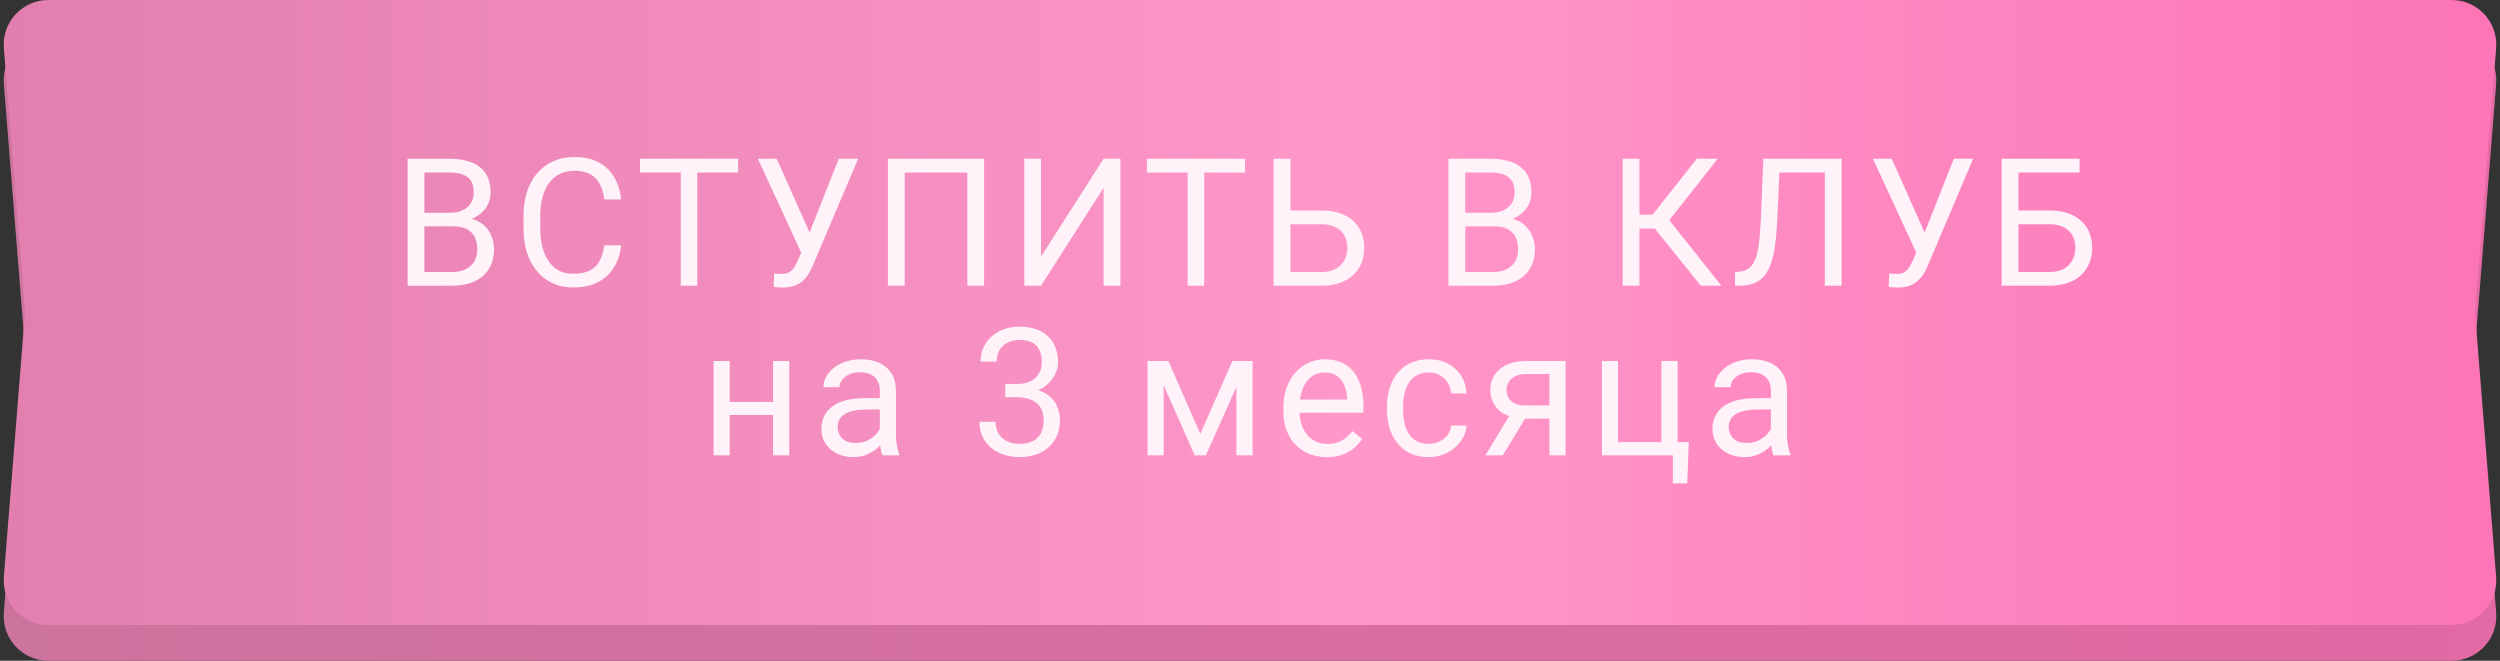
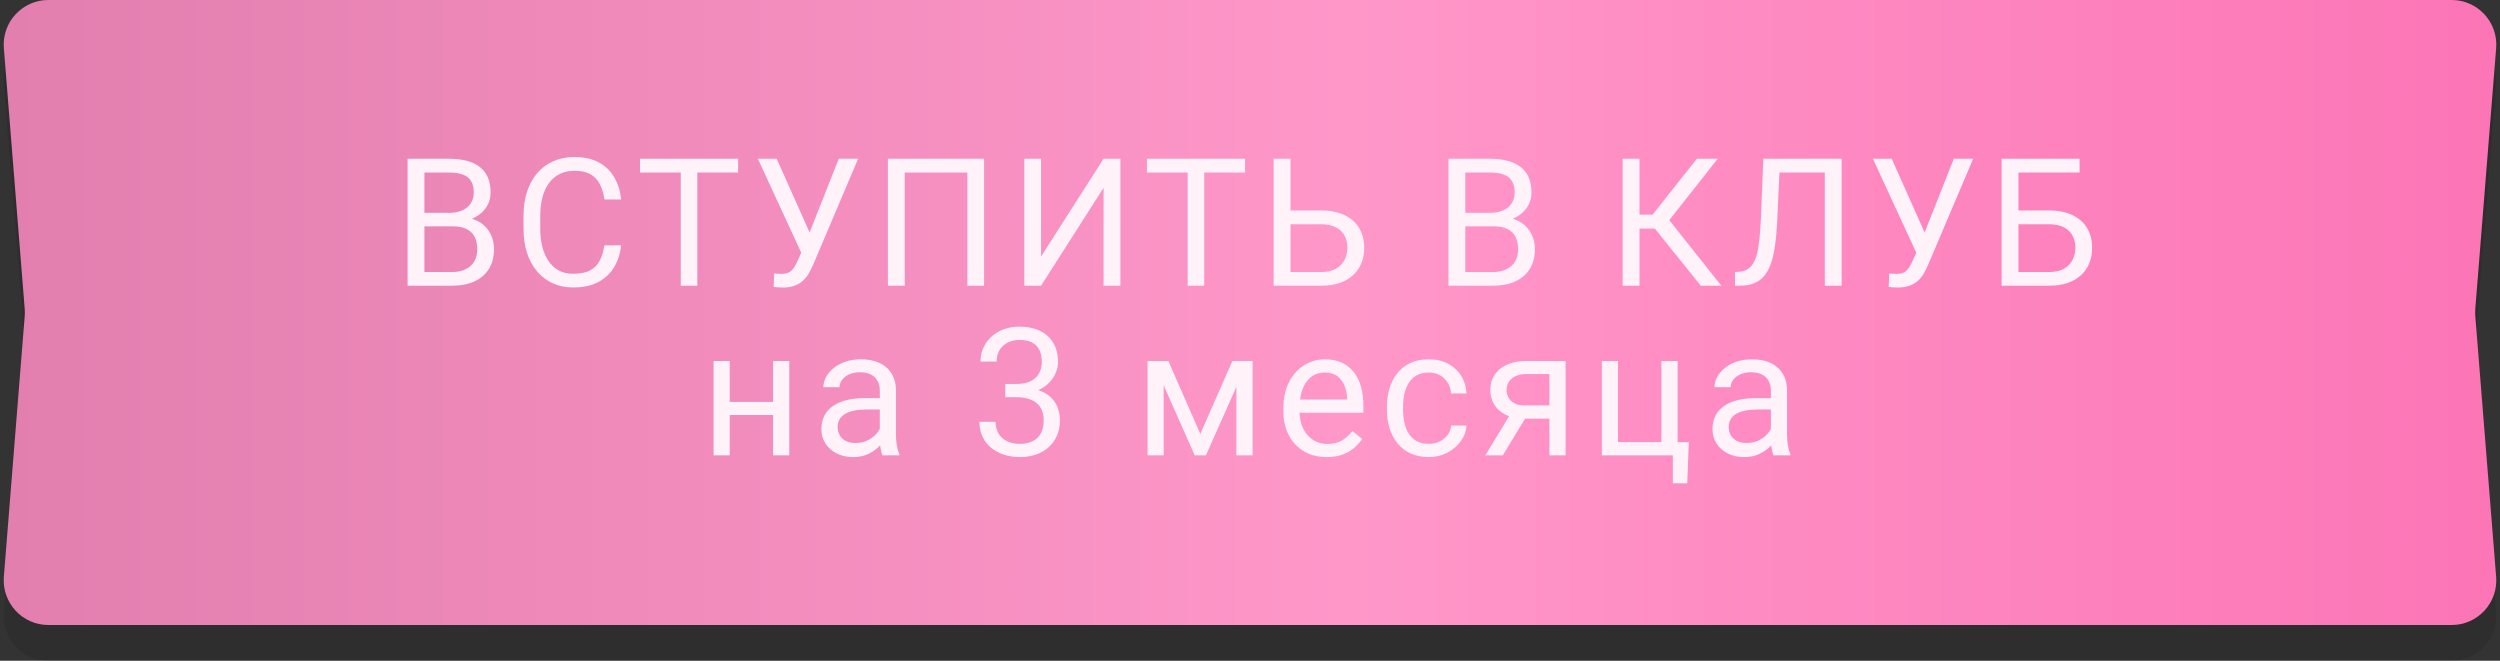
<svg xmlns="http://www.w3.org/2000/svg" width="280" height="74" viewBox="0 0 280 74" fill="none">
  <rect x="0" y="0" width="280" height="74" fill="#333333" stroke="none" />
-   <path d="M0.432 9.399C0.199 6.489 2.497 4 5.416 4H274.584C277.503 4 279.801 6.489 279.568 9.399L277.232 38.601C277.211 38.867 277.211 39.133 277.232 39.399L279.568 68.601C279.801 71.511 277.503 74 274.584 74H5.416C2.497 74 0.199 71.511 0.432 68.601L2.768 39.399C2.789 39.133 2.789 38.867 2.768 38.601L0.432 9.399Z" fill="url(#paint0_linear_124_25)" />
  <path d="M0.432 9.399C0.199 6.489 2.497 4 5.416 4H274.584C277.503 4 279.801 6.489 279.568 9.399L277.232 38.601C277.211 38.867 277.211 39.133 277.232 39.399L279.568 68.601C279.801 71.511 277.503 74 274.584 74H5.416C2.497 74 0.199 71.511 0.432 68.601L2.768 39.399C2.789 39.133 2.789 38.867 2.768 38.601L0.432 9.399Z" fill="black" fill-opacity="0.1" />
  <path d="M0.432 5.399C0.199 2.489 2.497 0 5.416 0H274.584C277.503 0 279.801 2.489 279.568 5.399L277.232 34.601C277.211 34.867 277.211 35.133 277.232 35.399L279.568 64.601C279.801 67.511 277.503 70 274.584 70H5.416C2.497 70 0.199 67.511 0.432 64.601L2.768 35.399C2.789 35.133 2.789 34.867 2.768 34.601L0.432 5.399Z" fill="url(#paint1_linear_124_25)" />
  <path d="M50.719 25.35H47.115L47.096 23.836H50.367C50.908 23.836 51.38 23.745 51.783 23.562C52.187 23.38 52.499 23.12 52.721 22.781C52.949 22.436 53.062 22.026 53.062 21.551C53.062 21.03 52.962 20.607 52.76 20.281C52.565 19.949 52.262 19.708 51.852 19.559C51.448 19.402 50.934 19.324 50.309 19.324H47.535V32H45.65V17.781H50.309C51.038 17.781 51.689 17.856 52.262 18.006C52.835 18.149 53.32 18.377 53.717 18.689C54.12 18.995 54.426 19.386 54.635 19.861C54.843 20.337 54.947 20.906 54.947 21.57C54.947 22.156 54.797 22.687 54.498 23.162C54.199 23.631 53.782 24.015 53.248 24.314C52.721 24.614 52.102 24.806 51.393 24.891L50.719 25.35ZM50.631 32H46.373L47.438 30.467H50.631C51.23 30.467 51.738 30.363 52.154 30.154C52.578 29.946 52.9 29.653 53.121 29.275C53.342 28.891 53.453 28.439 53.453 27.918C53.453 27.391 53.359 26.935 53.17 26.551C52.981 26.167 52.685 25.87 52.281 25.662C51.878 25.454 51.357 25.35 50.719 25.35H48.033L48.053 23.836H51.725L52.125 24.383C52.809 24.441 53.388 24.637 53.863 24.969C54.339 25.294 54.7 25.711 54.947 26.219C55.201 26.727 55.328 27.287 55.328 27.898C55.328 28.784 55.133 29.533 54.742 30.145C54.358 30.75 53.815 31.212 53.111 31.531C52.408 31.844 51.581 32 50.631 32ZM67.695 27.479H69.57C69.473 28.377 69.216 29.181 68.799 29.891C68.382 30.6 67.793 31.163 67.031 31.58C66.269 31.99 65.319 32.195 64.18 32.195C63.346 32.195 62.588 32.039 61.904 31.727C61.227 31.414 60.645 30.971 60.156 30.398C59.668 29.819 59.29 29.126 59.023 28.318C58.763 27.505 58.633 26.6 58.633 25.604V24.188C58.633 23.191 58.763 22.29 59.023 21.482C59.29 20.669 59.671 19.972 60.166 19.393C60.667 18.813 61.27 18.367 61.973 18.055C62.676 17.742 63.467 17.586 64.346 17.586C65.42 17.586 66.328 17.788 67.07 18.191C67.812 18.595 68.389 19.155 68.799 19.871C69.216 20.581 69.473 21.404 69.57 22.342H67.695C67.604 21.678 67.435 21.108 67.188 20.633C66.94 20.151 66.588 19.78 66.133 19.52C65.677 19.259 65.081 19.129 64.346 19.129C63.714 19.129 63.158 19.249 62.676 19.49C62.2 19.731 61.8 20.073 61.475 20.516C61.156 20.958 60.915 21.489 60.752 22.107C60.589 22.726 60.508 23.413 60.508 24.168V25.604C60.508 26.3 60.579 26.954 60.723 27.566C60.872 28.178 61.097 28.715 61.397 29.178C61.696 29.64 62.077 30.005 62.539 30.271C63.001 30.532 63.548 30.662 64.18 30.662C64.981 30.662 65.618 30.535 66.094 30.281C66.569 30.027 66.927 29.663 67.168 29.188C67.415 28.712 67.591 28.143 67.695 27.479ZM78.1 17.781V32H76.244V17.781H78.1ZM82.67 17.781V19.324H71.684V17.781H82.67ZM90.184 27.283L93.943 17.781H96.111L91.082 29.627C90.939 29.959 90.779 30.281 90.603 30.594C90.428 30.9 90.213 31.173 89.959 31.414C89.705 31.655 89.389 31.847 89.012 31.99C88.641 32.133 88.178 32.205 87.625 32.205C87.469 32.205 87.283 32.195 87.068 32.176C86.853 32.163 86.713 32.147 86.648 32.127L86.707 30.623C86.779 30.636 86.919 30.649 87.127 30.662C87.335 30.669 87.488 30.672 87.586 30.672C87.957 30.672 88.25 30.597 88.465 30.447C88.68 30.297 88.852 30.109 88.982 29.881C89.119 29.646 89.243 29.409 89.353 29.168L90.184 27.283ZM86.99 17.781L90.945 26.639L91.414 28.387L89.832 28.504L84.881 17.781H86.99ZM110.217 17.781V32H108.342V19.324H101.33V32H99.445V17.781H110.217ZM116.598 28.738L123.6 17.781H125.484V32H123.6V21.033L116.598 32H114.723V17.781H116.598V28.738ZM134.873 17.781V32H133.018V17.781H134.873ZM139.443 17.781V19.324H128.457V17.781H139.443ZM144.086 23.572H147.963C149.005 23.572 149.883 23.748 150.6 24.1C151.316 24.445 151.859 24.93 152.23 25.555C152.602 26.18 152.787 26.912 152.787 27.752C152.787 28.377 152.683 28.95 152.475 29.471C152.266 29.985 151.957 30.434 151.547 30.818C151.137 31.196 150.632 31.489 150.033 31.697C149.434 31.899 148.744 32 147.963 32H142.65V17.781H144.535V30.467H147.963C148.66 30.467 149.223 30.34 149.652 30.086C150.089 29.826 150.408 29.487 150.609 29.07C150.811 28.654 150.912 28.208 150.912 27.732C150.912 27.257 150.811 26.821 150.609 26.424C150.408 26.027 150.089 25.711 149.652 25.477C149.223 25.236 148.66 25.115 147.963 25.115H144.086V23.572ZM167.297 25.35H163.693L163.674 23.836H166.945C167.486 23.836 167.958 23.745 168.361 23.562C168.765 23.38 169.077 23.12 169.299 22.781C169.527 22.436 169.641 22.026 169.641 21.551C169.641 21.03 169.54 20.607 169.338 20.281C169.143 19.949 168.84 19.708 168.43 19.559C168.026 19.402 167.512 19.324 166.887 19.324H164.113V32H162.229V17.781H166.887C167.616 17.781 168.267 17.856 168.84 18.006C169.413 18.149 169.898 18.377 170.295 18.689C170.699 18.995 171.005 19.386 171.213 19.861C171.421 20.337 171.525 20.906 171.525 21.57C171.525 22.156 171.376 22.687 171.076 23.162C170.777 23.631 170.36 24.015 169.826 24.314C169.299 24.614 168.68 24.806 167.971 24.891L167.297 25.35ZM167.209 32H162.951L164.016 30.467H167.209C167.808 30.467 168.316 30.363 168.732 30.154C169.156 29.946 169.478 29.653 169.699 29.275C169.921 28.891 170.031 28.439 170.031 27.918C170.031 27.391 169.937 26.935 169.748 26.551C169.559 26.167 169.263 25.87 168.859 25.662C168.456 25.454 167.935 25.35 167.297 25.35H164.611L164.631 23.836H168.303L168.703 24.383C169.387 24.441 169.966 24.637 170.441 24.969C170.917 25.294 171.278 25.711 171.525 26.219C171.779 26.727 171.906 27.287 171.906 27.898C171.906 28.784 171.711 29.533 171.32 30.145C170.936 30.75 170.393 31.212 169.689 31.531C168.986 31.844 168.16 32 167.209 32ZM183.623 17.781V32H181.738V17.781H183.623ZM192.383 17.781L186.211 25.604H182.871L182.578 24.041H185.088L190.049 17.781H192.383ZM190.488 32L185.146 25.359L186.201 23.709L192.793 32H190.488ZM204.643 17.781V19.324H198.139V17.781H204.643ZM206.264 17.781V32H204.379V17.781H206.264ZM197.494 17.781H199.369L199.047 24.744C199.001 25.747 198.923 26.642 198.812 27.43C198.708 28.211 198.559 28.891 198.363 29.471C198.168 30.044 197.914 30.519 197.602 30.896C197.289 31.268 196.905 31.544 196.449 31.727C196 31.909 195.46 32 194.828 32H194.32V30.467L194.711 30.438C195.076 30.412 195.388 30.33 195.648 30.193C195.915 30.05 196.14 29.835 196.322 29.549C196.511 29.262 196.664 28.891 196.781 28.436C196.898 27.98 196.99 27.423 197.055 26.766C197.126 26.102 197.182 25.327 197.221 24.441L197.494 17.781ZM215.066 27.283L218.826 17.781H220.994L215.965 29.627C215.822 29.959 215.662 30.281 215.486 30.594C215.311 30.9 215.096 31.173 214.842 31.414C214.588 31.655 214.272 31.847 213.895 31.99C213.523 32.133 213.061 32.205 212.508 32.205C212.352 32.205 212.166 32.195 211.951 32.176C211.736 32.163 211.596 32.147 211.531 32.127L211.59 30.623C211.661 30.636 211.801 30.649 212.01 30.662C212.218 30.669 212.371 30.672 212.469 30.672C212.84 30.672 213.133 30.597 213.348 30.447C213.562 30.297 213.735 30.109 213.865 29.881C214.002 29.646 214.126 29.409 214.236 29.168L215.066 27.283ZM211.873 17.781L215.828 26.639L216.297 28.387L214.715 28.504L209.764 17.781H211.873ZM232.912 17.781V19.324H226.057V32H224.182V17.781H232.912ZM225.617 23.572H229.494C230.536 23.572 231.415 23.748 232.131 24.1C232.847 24.445 233.391 24.93 233.762 25.555C234.133 26.18 234.318 26.912 234.318 27.752C234.318 28.377 234.214 28.95 234.006 29.471C233.798 29.985 233.488 30.434 233.078 30.818C232.668 31.196 232.163 31.489 231.564 31.697C230.965 31.899 230.275 32 229.494 32H224.182V17.781H226.066V30.467H229.494C230.191 30.467 230.754 30.34 231.184 30.086C231.62 29.826 231.939 29.487 232.141 29.07C232.342 28.654 232.443 28.208 232.443 27.732C232.443 27.257 232.342 26.821 232.141 26.424C231.939 26.027 231.62 25.711 231.184 25.477C230.754 25.236 230.191 25.115 229.494 25.115H225.617V23.572Z" fill="#FFF2F9" />
  <path d="M86.934 45.014V46.478H81.348V45.014H86.934ZM81.728 40.434V51H79.922V40.434H81.728ZM88.398 40.434V51H86.582V40.434H88.398ZM98.539 49.193V43.754C98.539 43.337 98.454 42.976 98.285 42.67C98.122 42.357 97.875 42.117 97.543 41.947C97.211 41.778 96.801 41.693 96.312 41.693C95.857 41.693 95.456 41.772 95.111 41.928C94.773 42.084 94.506 42.289 94.311 42.543C94.122 42.797 94.027 43.07 94.027 43.363H92.221C92.221 42.986 92.318 42.611 92.514 42.24C92.709 41.869 92.989 41.534 93.353 41.234C93.725 40.928 94.167 40.688 94.682 40.512C95.203 40.329 95.782 40.238 96.42 40.238C97.188 40.238 97.865 40.368 98.451 40.629C99.044 40.889 99.506 41.283 99.838 41.81C100.176 42.331 100.346 42.986 100.346 43.773V48.695C100.346 49.047 100.375 49.421 100.434 49.818C100.499 50.215 100.593 50.557 100.717 50.844V51H98.832C98.741 50.792 98.669 50.515 98.617 50.17C98.565 49.818 98.539 49.493 98.539 49.193ZM98.852 44.594L98.871 45.863H97.045C96.531 45.863 96.072 45.906 95.668 45.99C95.264 46.068 94.926 46.189 94.652 46.352C94.379 46.514 94.171 46.719 94.027 46.967C93.884 47.208 93.812 47.491 93.812 47.816C93.812 48.148 93.887 48.451 94.037 48.725C94.187 48.998 94.412 49.216 94.711 49.379C95.017 49.535 95.391 49.613 95.834 49.613C96.387 49.613 96.876 49.496 97.299 49.262C97.722 49.027 98.057 48.741 98.305 48.402C98.559 48.064 98.695 47.735 98.715 47.416L99.486 48.285C99.441 48.559 99.317 48.861 99.115 49.193C98.913 49.525 98.643 49.844 98.305 50.15C97.973 50.45 97.576 50.7 97.113 50.902C96.658 51.098 96.143 51.195 95.57 51.195C94.854 51.195 94.226 51.055 93.686 50.775C93.152 50.495 92.735 50.121 92.436 49.652C92.143 49.177 91.996 48.647 91.996 48.06C91.996 47.494 92.107 46.996 92.328 46.566C92.549 46.13 92.868 45.769 93.285 45.482C93.702 45.19 94.203 44.968 94.789 44.818C95.375 44.669 96.029 44.594 96.752 44.594H98.852ZM112.59 43.002H113.879C114.51 43.002 115.031 42.898 115.441 42.69C115.858 42.475 116.167 42.185 116.369 41.82C116.577 41.449 116.682 41.033 116.682 40.57C116.682 40.023 116.59 39.565 116.408 39.193C116.226 38.822 115.952 38.542 115.588 38.353C115.223 38.165 114.761 38.07 114.201 38.07C113.693 38.07 113.244 38.171 112.854 38.373C112.469 38.568 112.167 38.848 111.945 39.213C111.73 39.578 111.623 40.007 111.623 40.502H109.816C109.816 39.779 109.999 39.122 110.363 38.529C110.728 37.937 111.239 37.465 111.896 37.113C112.561 36.762 113.329 36.586 114.201 36.586C115.061 36.586 115.812 36.739 116.457 37.045C117.102 37.344 117.603 37.794 117.961 38.393C118.319 38.985 118.498 39.724 118.498 40.609C118.498 40.967 118.413 41.352 118.244 41.762C118.081 42.165 117.824 42.543 117.473 42.895C117.128 43.246 116.678 43.536 116.125 43.764C115.572 43.985 114.908 44.096 114.133 44.096H112.59V43.002ZM112.59 44.486V43.402H114.133C115.038 43.402 115.786 43.51 116.379 43.725C116.971 43.94 117.437 44.226 117.775 44.584C118.12 44.942 118.361 45.336 118.498 45.766C118.641 46.189 118.713 46.612 118.713 47.035C118.713 47.699 118.599 48.288 118.371 48.803C118.15 49.317 117.834 49.753 117.424 50.111C117.02 50.469 116.545 50.74 115.998 50.922C115.451 51.104 114.855 51.195 114.211 51.195C113.592 51.195 113.01 51.107 112.463 50.932C111.923 50.756 111.444 50.502 111.027 50.17C110.611 49.831 110.285 49.418 110.051 48.93C109.816 48.435 109.699 47.872 109.699 47.24H111.506C111.506 47.735 111.613 48.168 111.828 48.539C112.049 48.91 112.362 49.2 112.766 49.408C113.176 49.61 113.658 49.711 114.211 49.711C114.764 49.711 115.24 49.617 115.637 49.428C116.04 49.232 116.35 48.94 116.564 48.549C116.786 48.158 116.896 47.667 116.896 47.074C116.896 46.482 116.773 45.997 116.525 45.619C116.278 45.235 115.926 44.952 115.471 44.77C115.021 44.581 114.491 44.486 113.879 44.486H112.59ZM134.434 48.598L138.027 40.434H139.766L135.059 51H133.809L129.121 40.434H130.859L134.434 48.598ZM130.332 40.434V51H128.525V40.434H130.332ZM138.477 51V40.434H140.293V51H138.477ZM148.588 51.195C147.852 51.195 147.185 51.072 146.586 50.824C145.993 50.57 145.482 50.215 145.053 49.76C144.63 49.304 144.304 48.764 144.076 48.139C143.848 47.514 143.734 46.83 143.734 46.088V45.678C143.734 44.818 143.861 44.053 144.115 43.383C144.369 42.706 144.714 42.133 145.15 41.664C145.587 41.195 146.081 40.84 146.635 40.6C147.188 40.359 147.761 40.238 148.354 40.238C149.109 40.238 149.76 40.368 150.307 40.629C150.86 40.889 151.312 41.254 151.664 41.723C152.016 42.185 152.276 42.732 152.445 43.363C152.615 43.988 152.699 44.672 152.699 45.414V46.225H144.809V44.75H150.893V44.613C150.867 44.145 150.769 43.689 150.6 43.246C150.437 42.803 150.176 42.439 149.818 42.152C149.46 41.866 148.972 41.723 148.354 41.723C147.943 41.723 147.566 41.81 147.221 41.986C146.876 42.156 146.579 42.41 146.332 42.748C146.085 43.087 145.893 43.5 145.756 43.988C145.619 44.477 145.551 45.04 145.551 45.678V46.088C145.551 46.589 145.619 47.061 145.756 47.504C145.899 47.94 146.104 48.324 146.371 48.656C146.645 48.988 146.973 49.249 147.357 49.438C147.748 49.626 148.191 49.721 148.686 49.721C149.324 49.721 149.864 49.59 150.307 49.33C150.749 49.07 151.137 48.721 151.469 48.285L152.562 49.154C152.335 49.499 152.045 49.828 151.693 50.141C151.342 50.453 150.909 50.707 150.395 50.902C149.887 51.098 149.285 51.195 148.588 51.195ZM160.037 49.711C160.467 49.711 160.864 49.623 161.229 49.447C161.593 49.272 161.893 49.031 162.127 48.725C162.361 48.412 162.495 48.057 162.527 47.66H164.246C164.214 48.285 164.002 48.868 163.611 49.408C163.227 49.942 162.723 50.375 162.098 50.707C161.473 51.033 160.786 51.195 160.037 51.195C159.243 51.195 158.549 51.055 157.957 50.775C157.371 50.495 156.883 50.111 156.492 49.623C156.108 49.135 155.818 48.575 155.623 47.943C155.434 47.305 155.34 46.632 155.34 45.922V45.512C155.34 44.802 155.434 44.132 155.623 43.5C155.818 42.862 156.108 42.299 156.492 41.81C156.883 41.322 157.371 40.938 157.957 40.658C158.549 40.378 159.243 40.238 160.037 40.238C160.864 40.238 161.587 40.408 162.205 40.746C162.824 41.078 163.309 41.534 163.66 42.113C164.018 42.686 164.214 43.337 164.246 44.066H162.527C162.495 43.63 162.371 43.236 162.156 42.885C161.948 42.533 161.661 42.253 161.297 42.045C160.939 41.83 160.519 41.723 160.037 41.723C159.484 41.723 159.018 41.833 158.641 42.055C158.27 42.27 157.973 42.562 157.752 42.934C157.537 43.298 157.381 43.705 157.283 44.154C157.192 44.597 157.146 45.05 157.146 45.512V45.922C157.146 46.384 157.192 46.84 157.283 47.289C157.374 47.738 157.527 48.145 157.742 48.51C157.964 48.874 158.26 49.167 158.631 49.389C159.008 49.603 159.477 49.711 160.037 49.711ZM169.416 45.961H171.369L168.312 51H166.359L169.416 45.961ZM170.93 40.434H175.344V51H173.537V41.898H170.93C170.415 41.898 169.995 41.986 169.67 42.162C169.344 42.331 169.107 42.553 168.957 42.826C168.807 43.1 168.732 43.383 168.732 43.676C168.732 43.962 168.801 44.239 168.938 44.506C169.074 44.766 169.289 44.981 169.582 45.15C169.875 45.32 170.253 45.404 170.715 45.404H174.025V46.889H170.715C170.109 46.889 169.572 46.807 169.104 46.645C168.635 46.482 168.238 46.257 167.912 45.971C167.587 45.678 167.339 45.336 167.17 44.945C167.001 44.548 166.916 44.118 166.916 43.656C166.916 43.194 167.004 42.768 167.18 42.377C167.362 41.986 167.622 41.645 167.961 41.352C168.306 41.059 168.726 40.834 169.221 40.678C169.722 40.515 170.292 40.434 170.93 40.434ZM179.41 51V40.434H181.217V49.516H186.08V40.434H187.896V51H179.41ZM189.146 49.516L188.971 54.135H187.359V51H185.982V49.516H189.146ZM198.34 49.193V43.754C198.34 43.337 198.255 42.976 198.086 42.67C197.923 42.357 197.676 42.117 197.344 41.947C197.012 41.778 196.602 41.693 196.113 41.693C195.658 41.693 195.257 41.772 194.912 41.928C194.574 42.084 194.307 42.289 194.111 42.543C193.923 42.797 193.828 43.07 193.828 43.363H192.021C192.021 42.986 192.119 42.611 192.314 42.24C192.51 41.869 192.79 41.534 193.154 41.234C193.525 40.928 193.968 40.688 194.482 40.512C195.003 40.329 195.583 40.238 196.221 40.238C196.989 40.238 197.666 40.368 198.252 40.629C198.844 40.889 199.307 41.283 199.639 41.81C199.977 42.331 200.146 42.986 200.146 43.773V48.695C200.146 49.047 200.176 49.421 200.234 49.818C200.299 50.215 200.394 50.557 200.518 50.844V51H198.633C198.542 50.792 198.47 50.515 198.418 50.17C198.366 49.818 198.34 49.493 198.34 49.193ZM198.652 44.594L198.672 45.863H196.846C196.331 45.863 195.872 45.906 195.469 45.99C195.065 46.068 194.727 46.189 194.453 46.352C194.18 46.514 193.971 46.719 193.828 46.967C193.685 47.208 193.613 47.491 193.613 47.816C193.613 48.148 193.688 48.451 193.838 48.725C193.988 48.998 194.212 49.216 194.512 49.379C194.818 49.535 195.192 49.613 195.635 49.613C196.188 49.613 196.676 49.496 197.1 49.262C197.523 49.027 197.858 48.741 198.105 48.402C198.359 48.064 198.496 47.735 198.516 47.416L199.287 48.285C199.242 48.559 199.118 48.861 198.916 49.193C198.714 49.525 198.444 49.844 198.105 50.15C197.773 50.45 197.376 50.7 196.914 50.902C196.458 51.098 195.944 51.195 195.371 51.195C194.655 51.195 194.027 51.055 193.486 50.775C192.952 50.495 192.536 50.121 192.236 49.652C191.943 49.177 191.797 48.647 191.797 48.06C191.797 47.494 191.908 46.996 192.129 46.566C192.35 46.13 192.669 45.769 193.086 45.482C193.503 45.19 194.004 44.968 194.59 44.818C195.176 44.669 195.83 44.594 196.553 44.594H198.652Z" fill="#FFF2F9" />
  <defs>
    <linearGradient id="paint0_linear_124_25" x1="0" y1="39" x2="280" y2="39" gradientUnits="userSpaceOnUse">
      <stop stop-color="#E27FAF" />
      <stop offset="1" stop-color="#FC75B6" />
    </linearGradient>
    <linearGradient id="paint1_linear_124_25" x1="0" y1="35" x2="280" y2="35" gradientUnits="userSpaceOnUse">
      <stop stop-color="#E27FAF" />
      <stop offset="0.54" stop-color="#FF97C9" />
      <stop offset="1" stop-color="#FC75B6" />
    </linearGradient>
  </defs>
</svg>